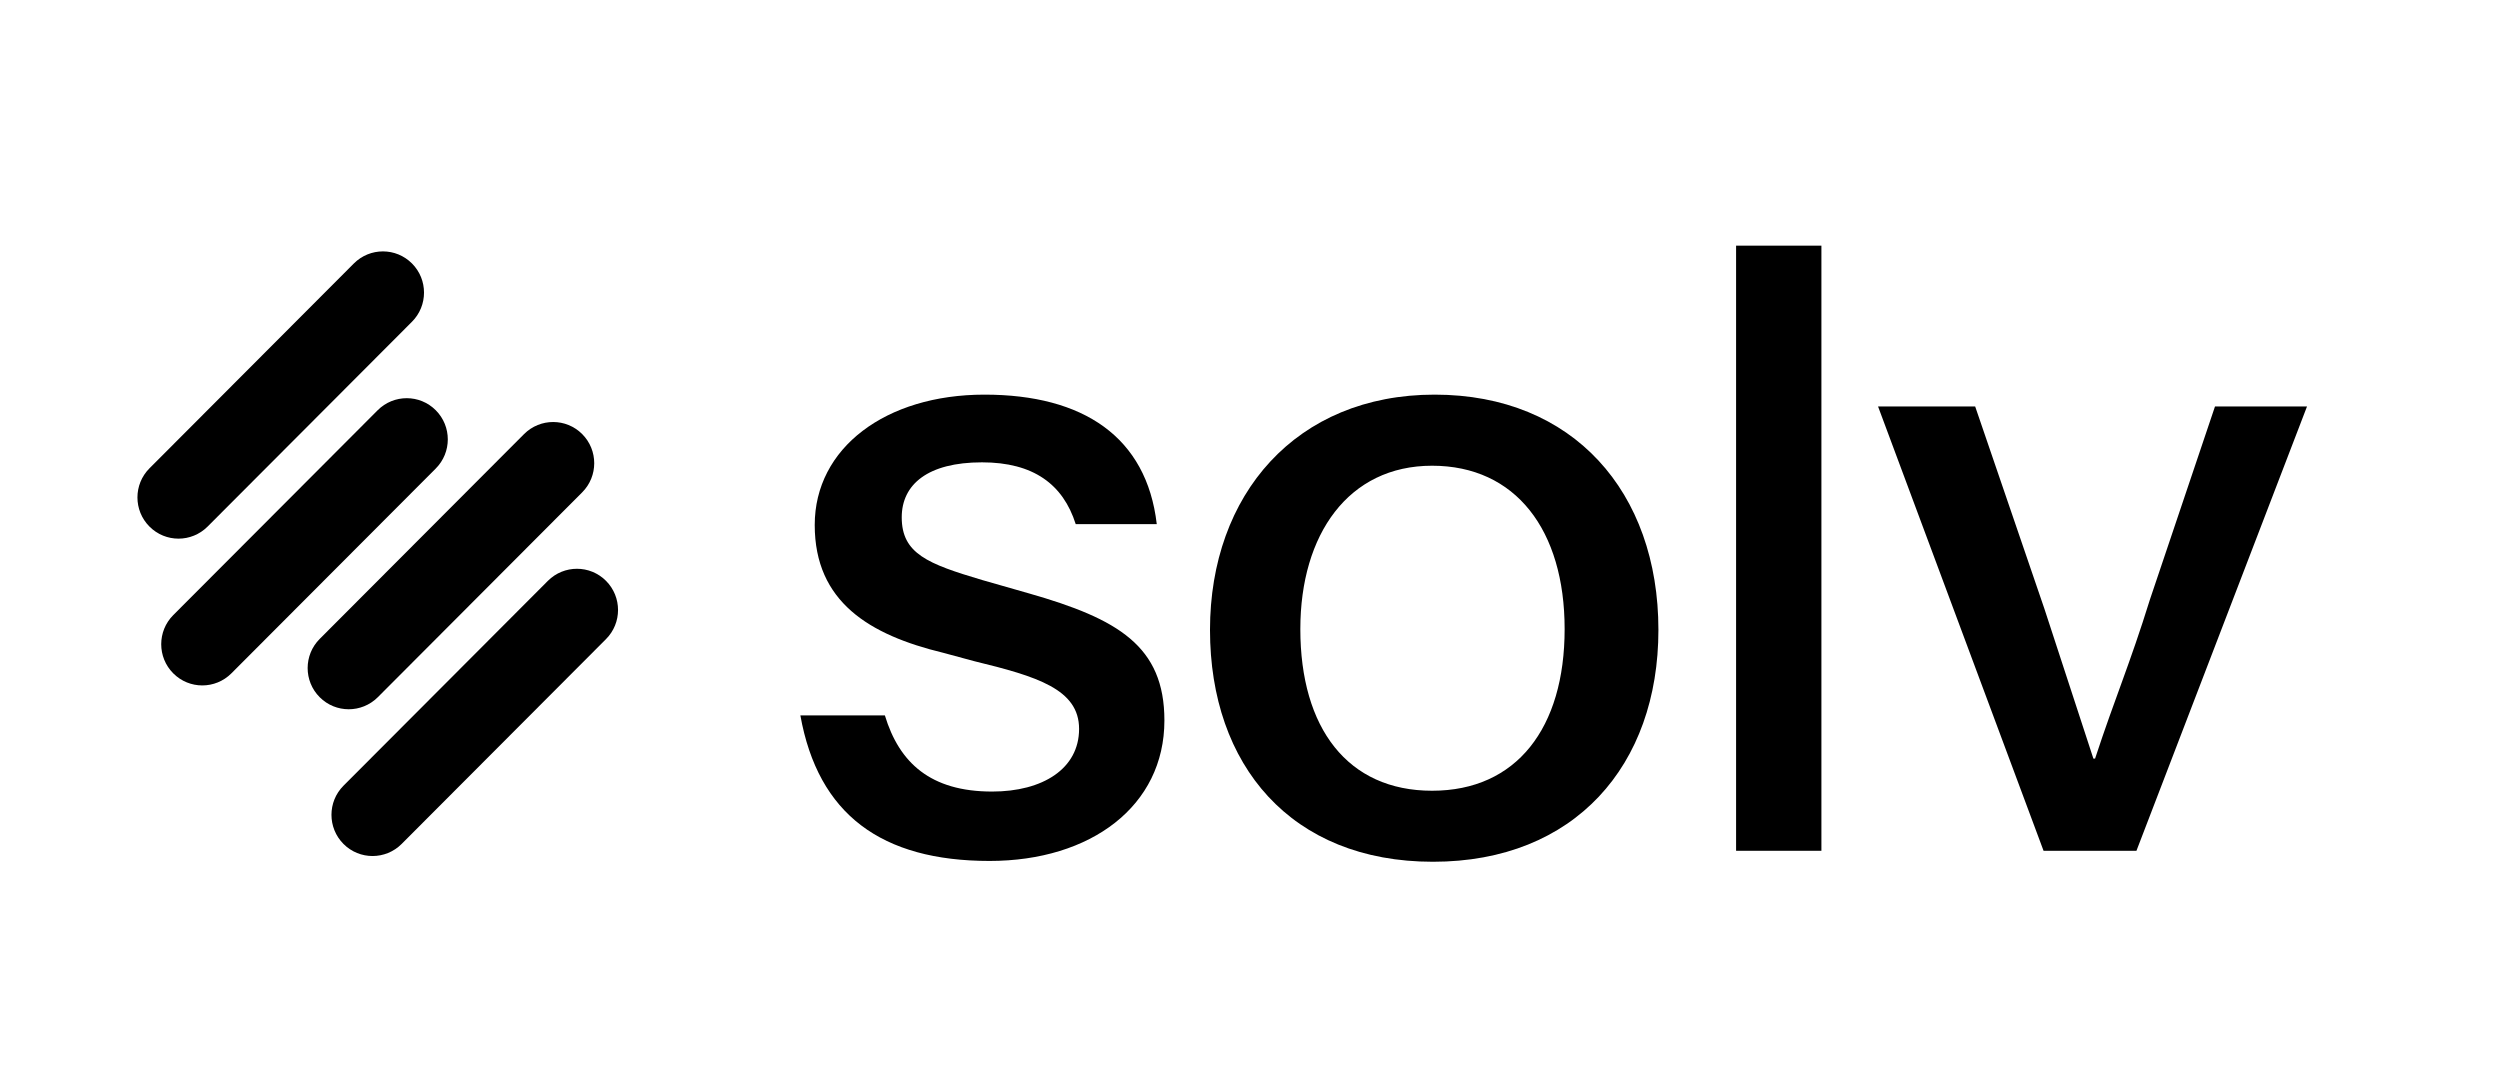
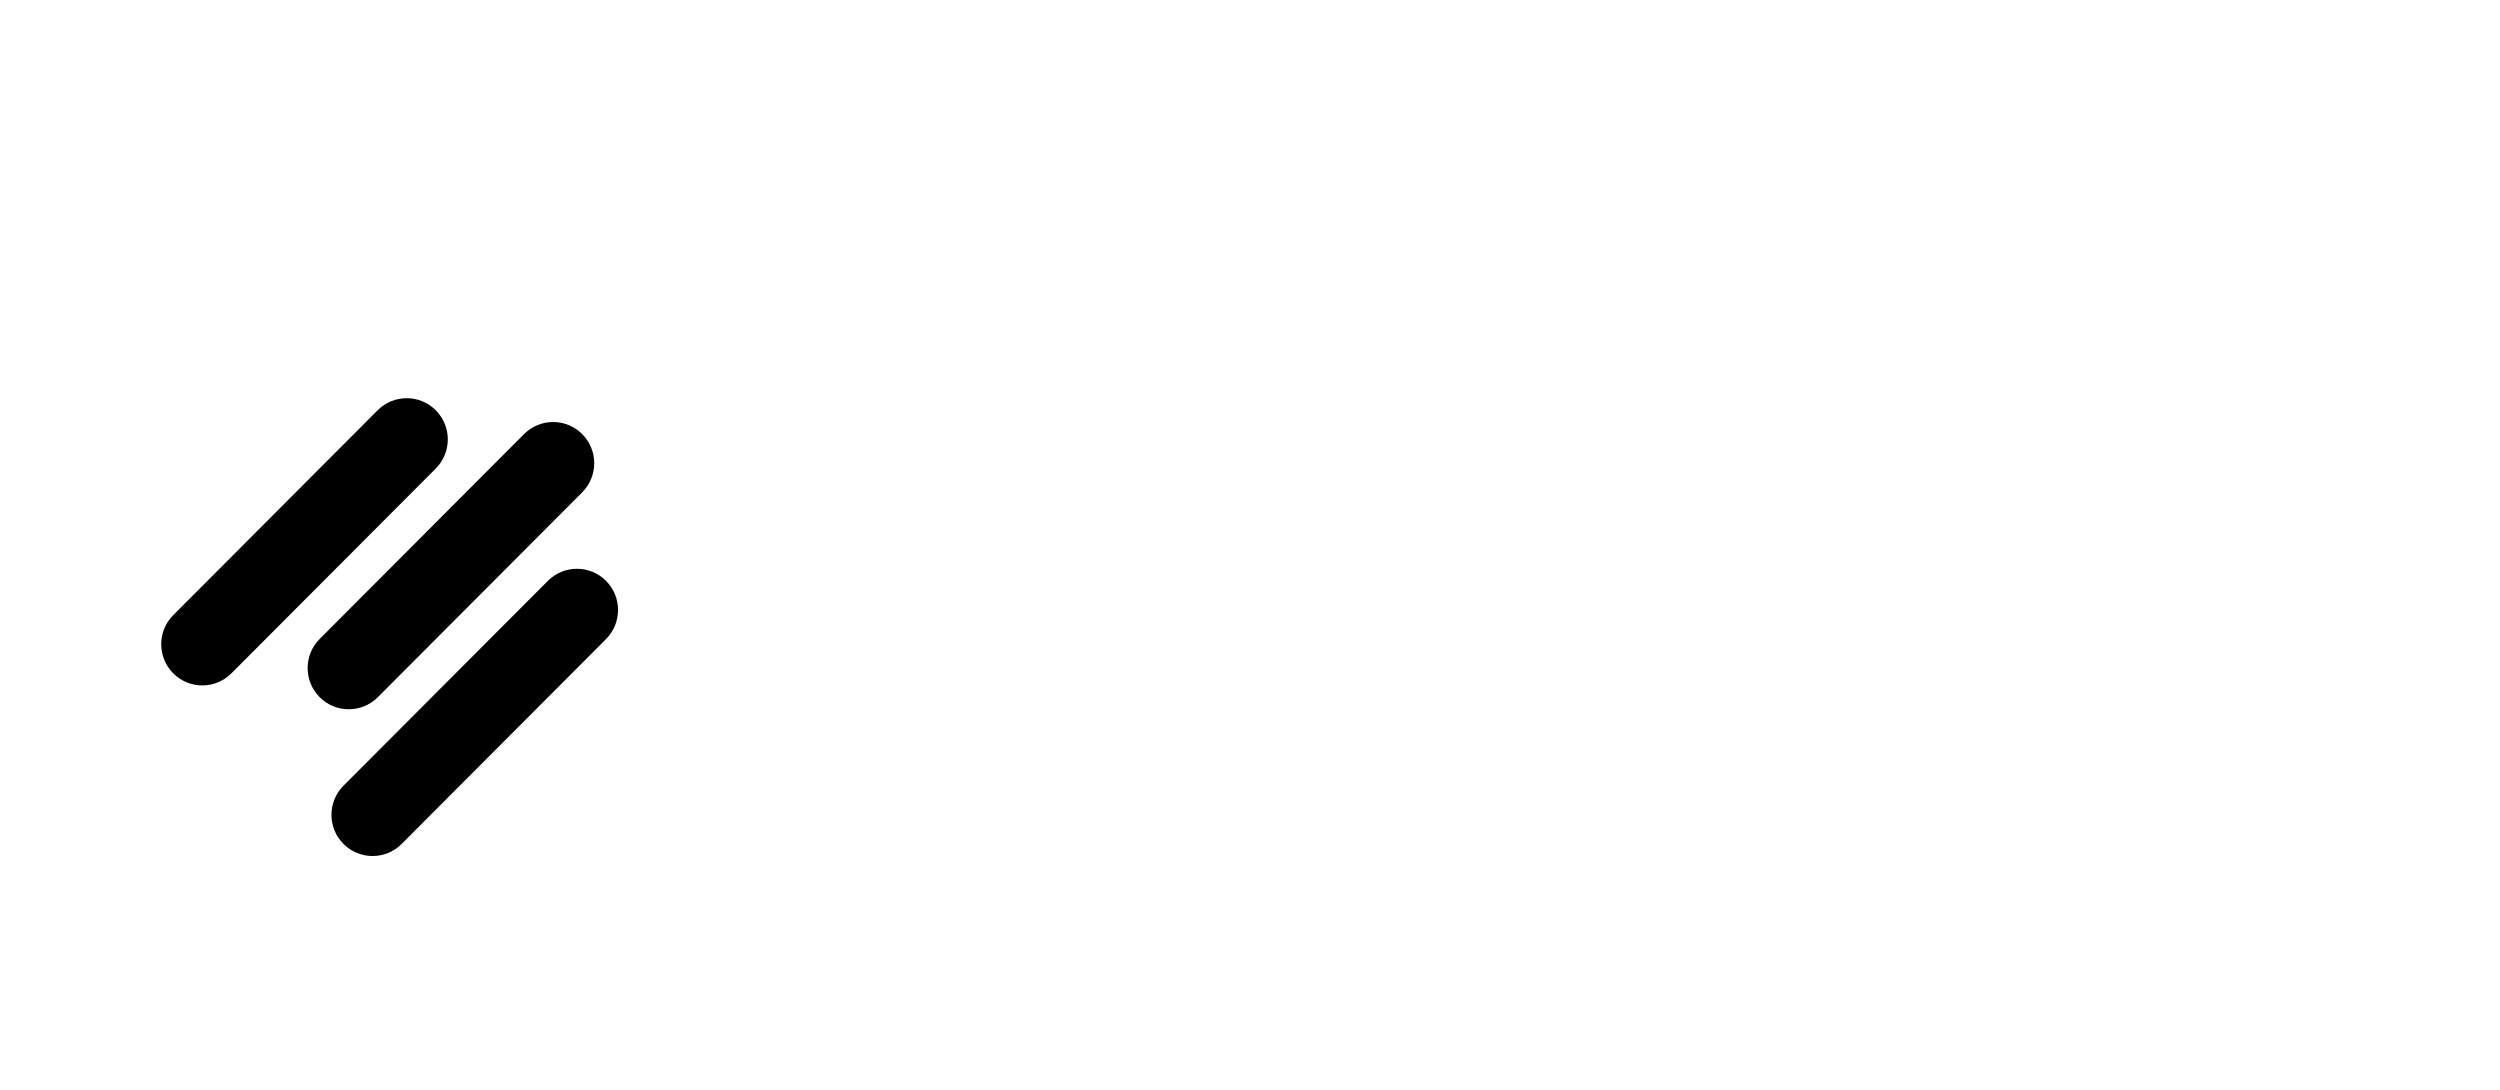
<svg xmlns="http://www.w3.org/2000/svg" width="156" height="68" viewBox="0 0 156 68" fill="none">
-   <path d="M22.08 16.441L9.327 29.223C8.326 30.228 8.326 31.854 9.327 32.858C10.327 33.863 11.95 33.863 12.954 32.858L25.708 20.076C26.709 19.072 26.709 17.445 25.708 16.441C24.707 15.436 23.084 15.436 22.08 16.441Z" fill="black" />
  <path d="M32.701 27.087L19.948 39.87C18.947 40.874 18.947 42.501 19.948 43.505C20.948 44.509 22.571 44.509 23.576 43.505L36.329 30.722C37.33 29.718 37.33 28.091 36.329 27.087C35.328 26.083 33.706 26.083 32.701 27.087Z" fill="black" />
  <path d="M23.565 25.6L10.811 38.382C9.81 39.387 9.81 41.013 10.811 42.017C11.812 43.022 13.434 43.022 14.439 42.017L27.192 29.235C28.193 28.23 28.193 26.604 27.192 25.6C26.192 24.596 24.569 24.596 23.565 25.6Z" fill="black" />
  <path d="M34.188 36.245L21.434 49.028C20.433 50.032 20.433 51.659 21.434 52.663C22.435 53.667 24.058 53.667 25.062 52.663L37.815 39.88C38.816 38.876 38.816 37.25 37.815 36.245C36.815 35.241 35.192 35.241 34.188 36.245Z" fill="black" />
-   <path d="M55.216 44.64C56.112 47.599 58.062 49.393 61.909 49.393C65.071 49.393 67.335 47.966 67.335 45.484C67.335 43.002 64.7 42.209 60.799 41.259L58.848 40.732C54.263 39.622 50.839 37.562 50.839 32.758C50.839 27.955 55.264 24.625 61.432 24.625C67.6 24.625 71.549 27.267 72.182 32.704H67.124C66.334 30.222 64.489 28.85 61.276 28.85C57.902 28.85 56.268 30.222 56.268 32.282C56.268 34.553 57.902 35.186 61.276 36.19L64.227 37.034C69.758 38.617 72.659 40.31 72.659 44.957C72.659 50.292 68.073 53.723 61.749 53.723C55.002 53.723 51.05 50.819 49.943 44.64H55.213H55.216Z" fill="black" />
-   <path d="M103.485 39.305C103.485 47.755 98.267 53.774 89.416 53.774C80.566 53.774 75.504 47.755 75.504 39.305C75.504 30.855 80.879 24.625 89.522 24.625C98.165 24.625 103.485 30.699 103.485 39.305ZM81.141 39.254C81.141 45.434 84.092 49.342 89.362 49.342C94.631 49.342 97.633 45.434 97.633 39.254C97.633 33.075 94.576 29.061 89.362 29.061C84.147 29.061 81.141 33.337 81.141 39.254Z" fill="black" />
-   <path d="M108.332 15.329H113.656V53.089H108.332V15.329Z" fill="black" />
-   <path d="M127.519 53.092L117.191 25.365H123.251L127.57 37.986L130.627 47.335H130.733C131.999 43.481 132.894 41.472 134.157 37.407L138.215 25.365H143.957L133.313 53.092H127.515H127.519Z" fill="black" />
</svg>